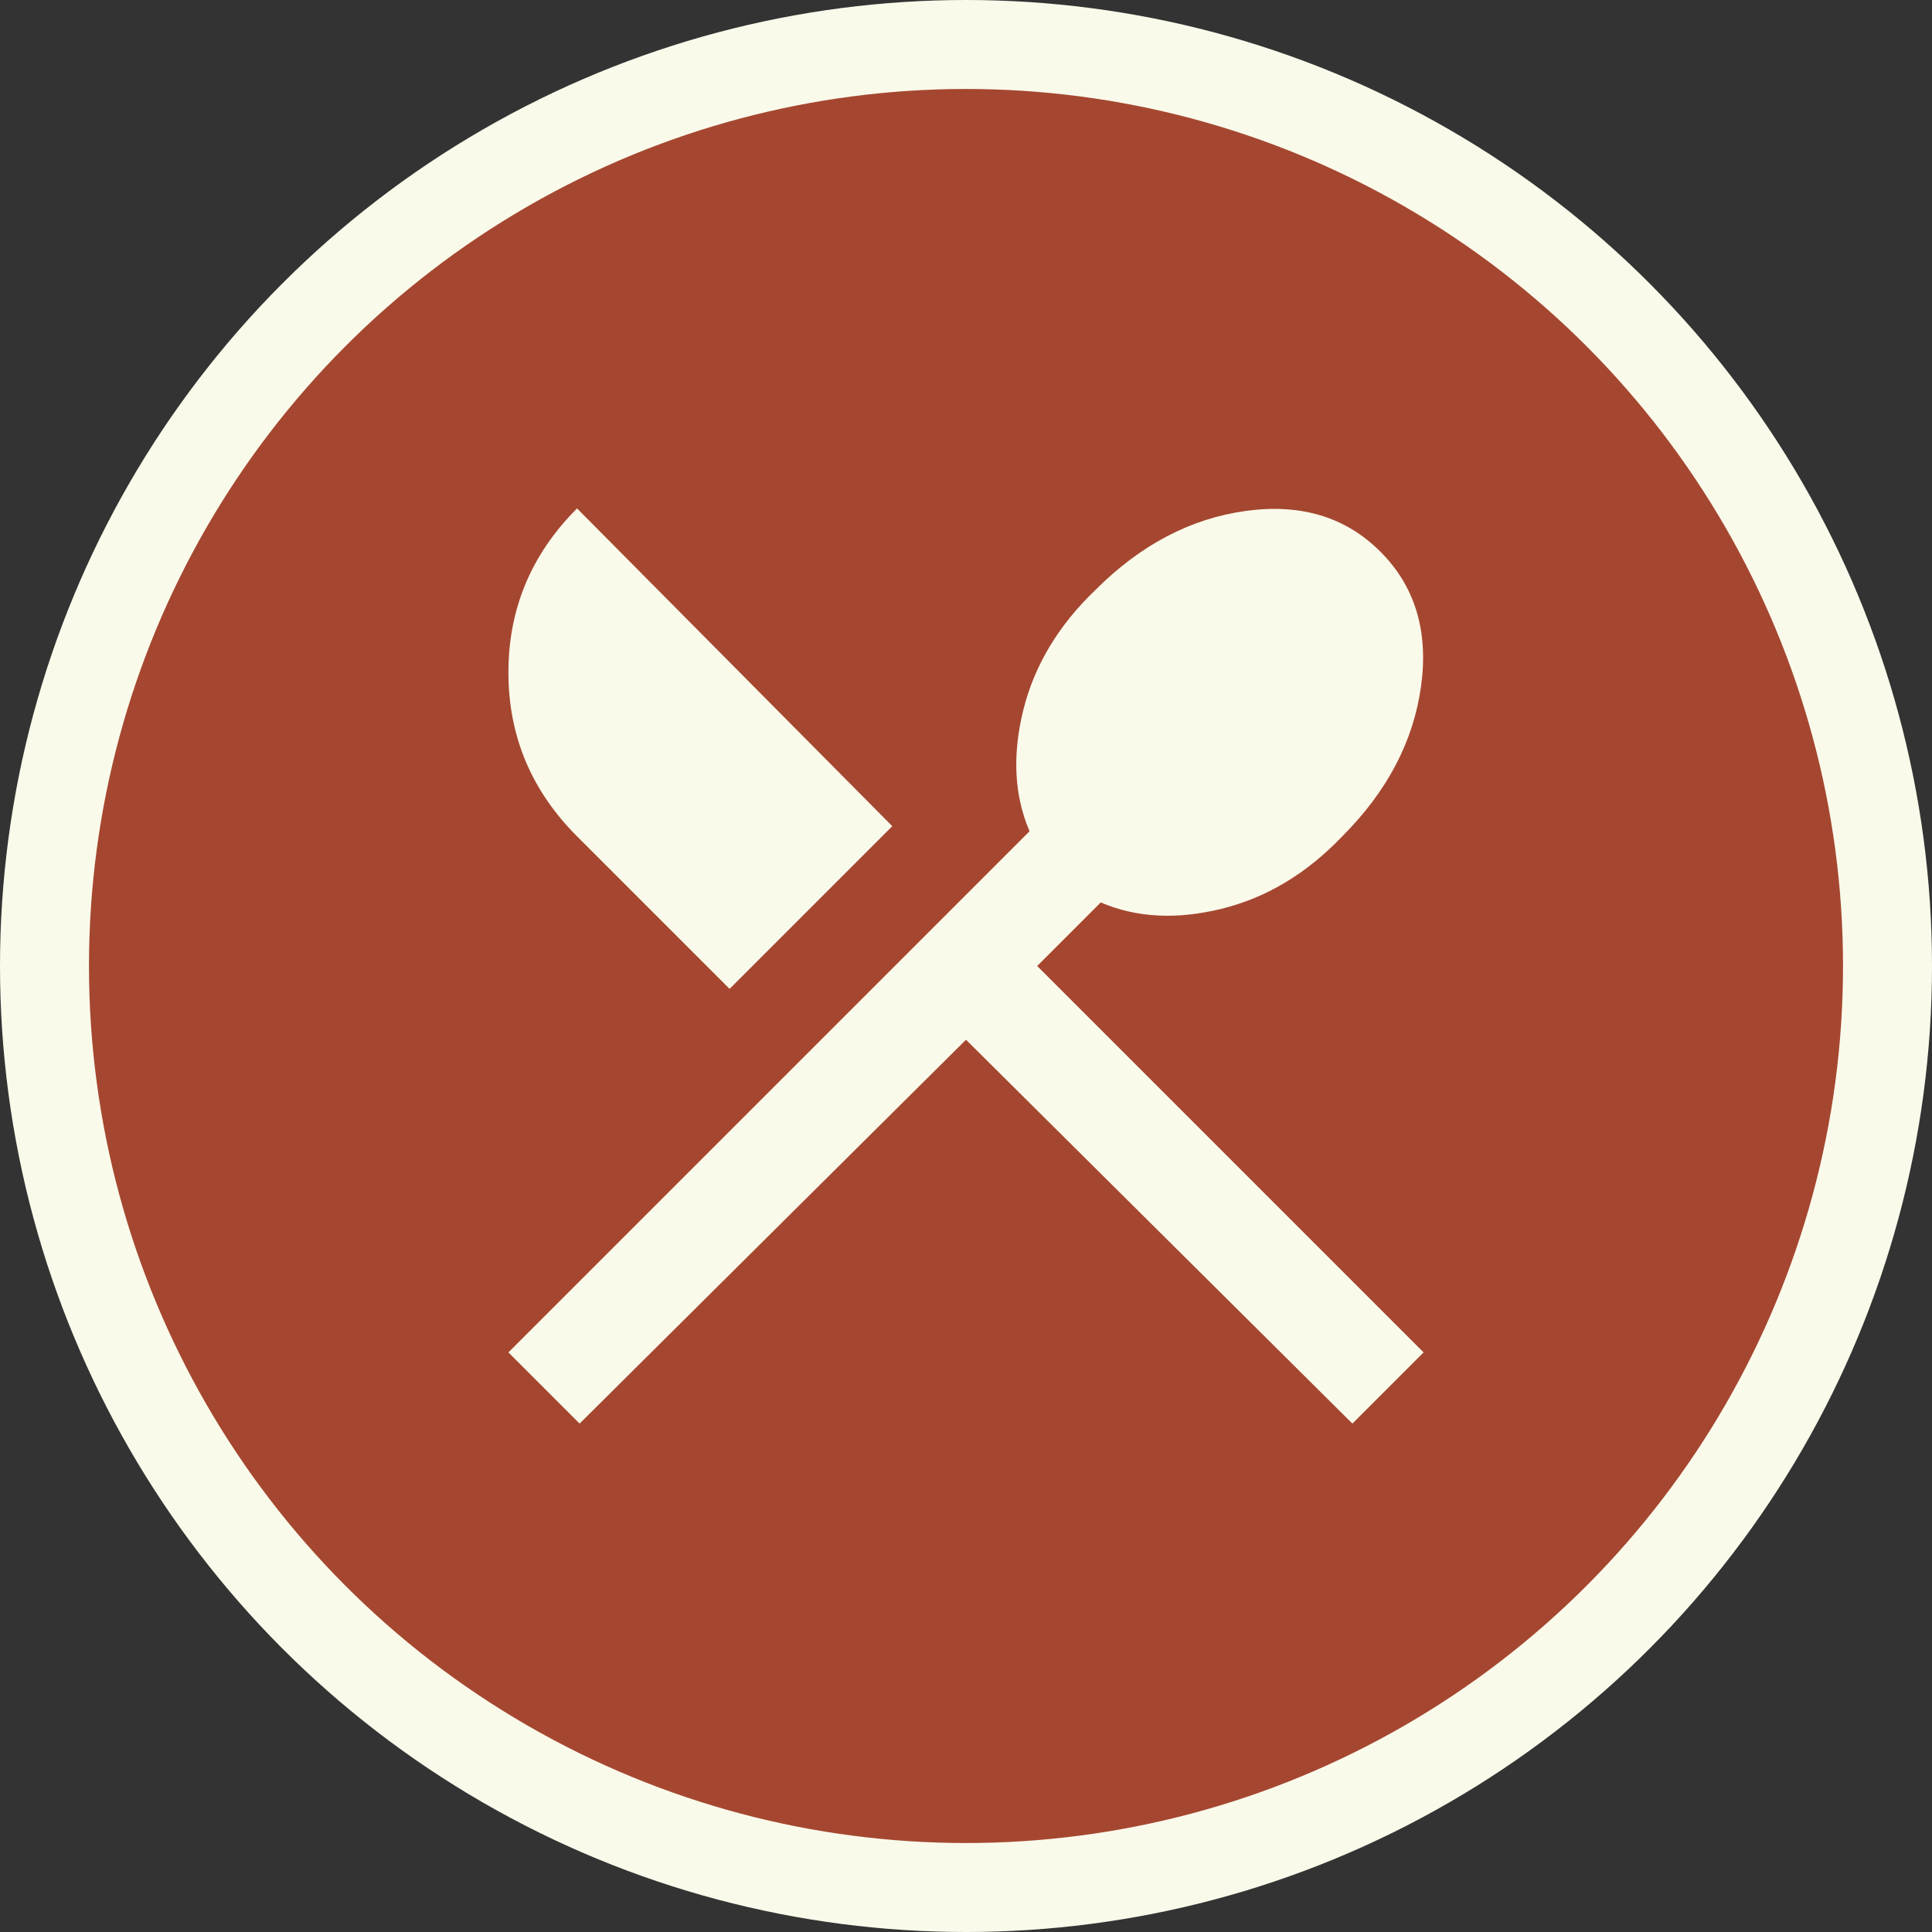
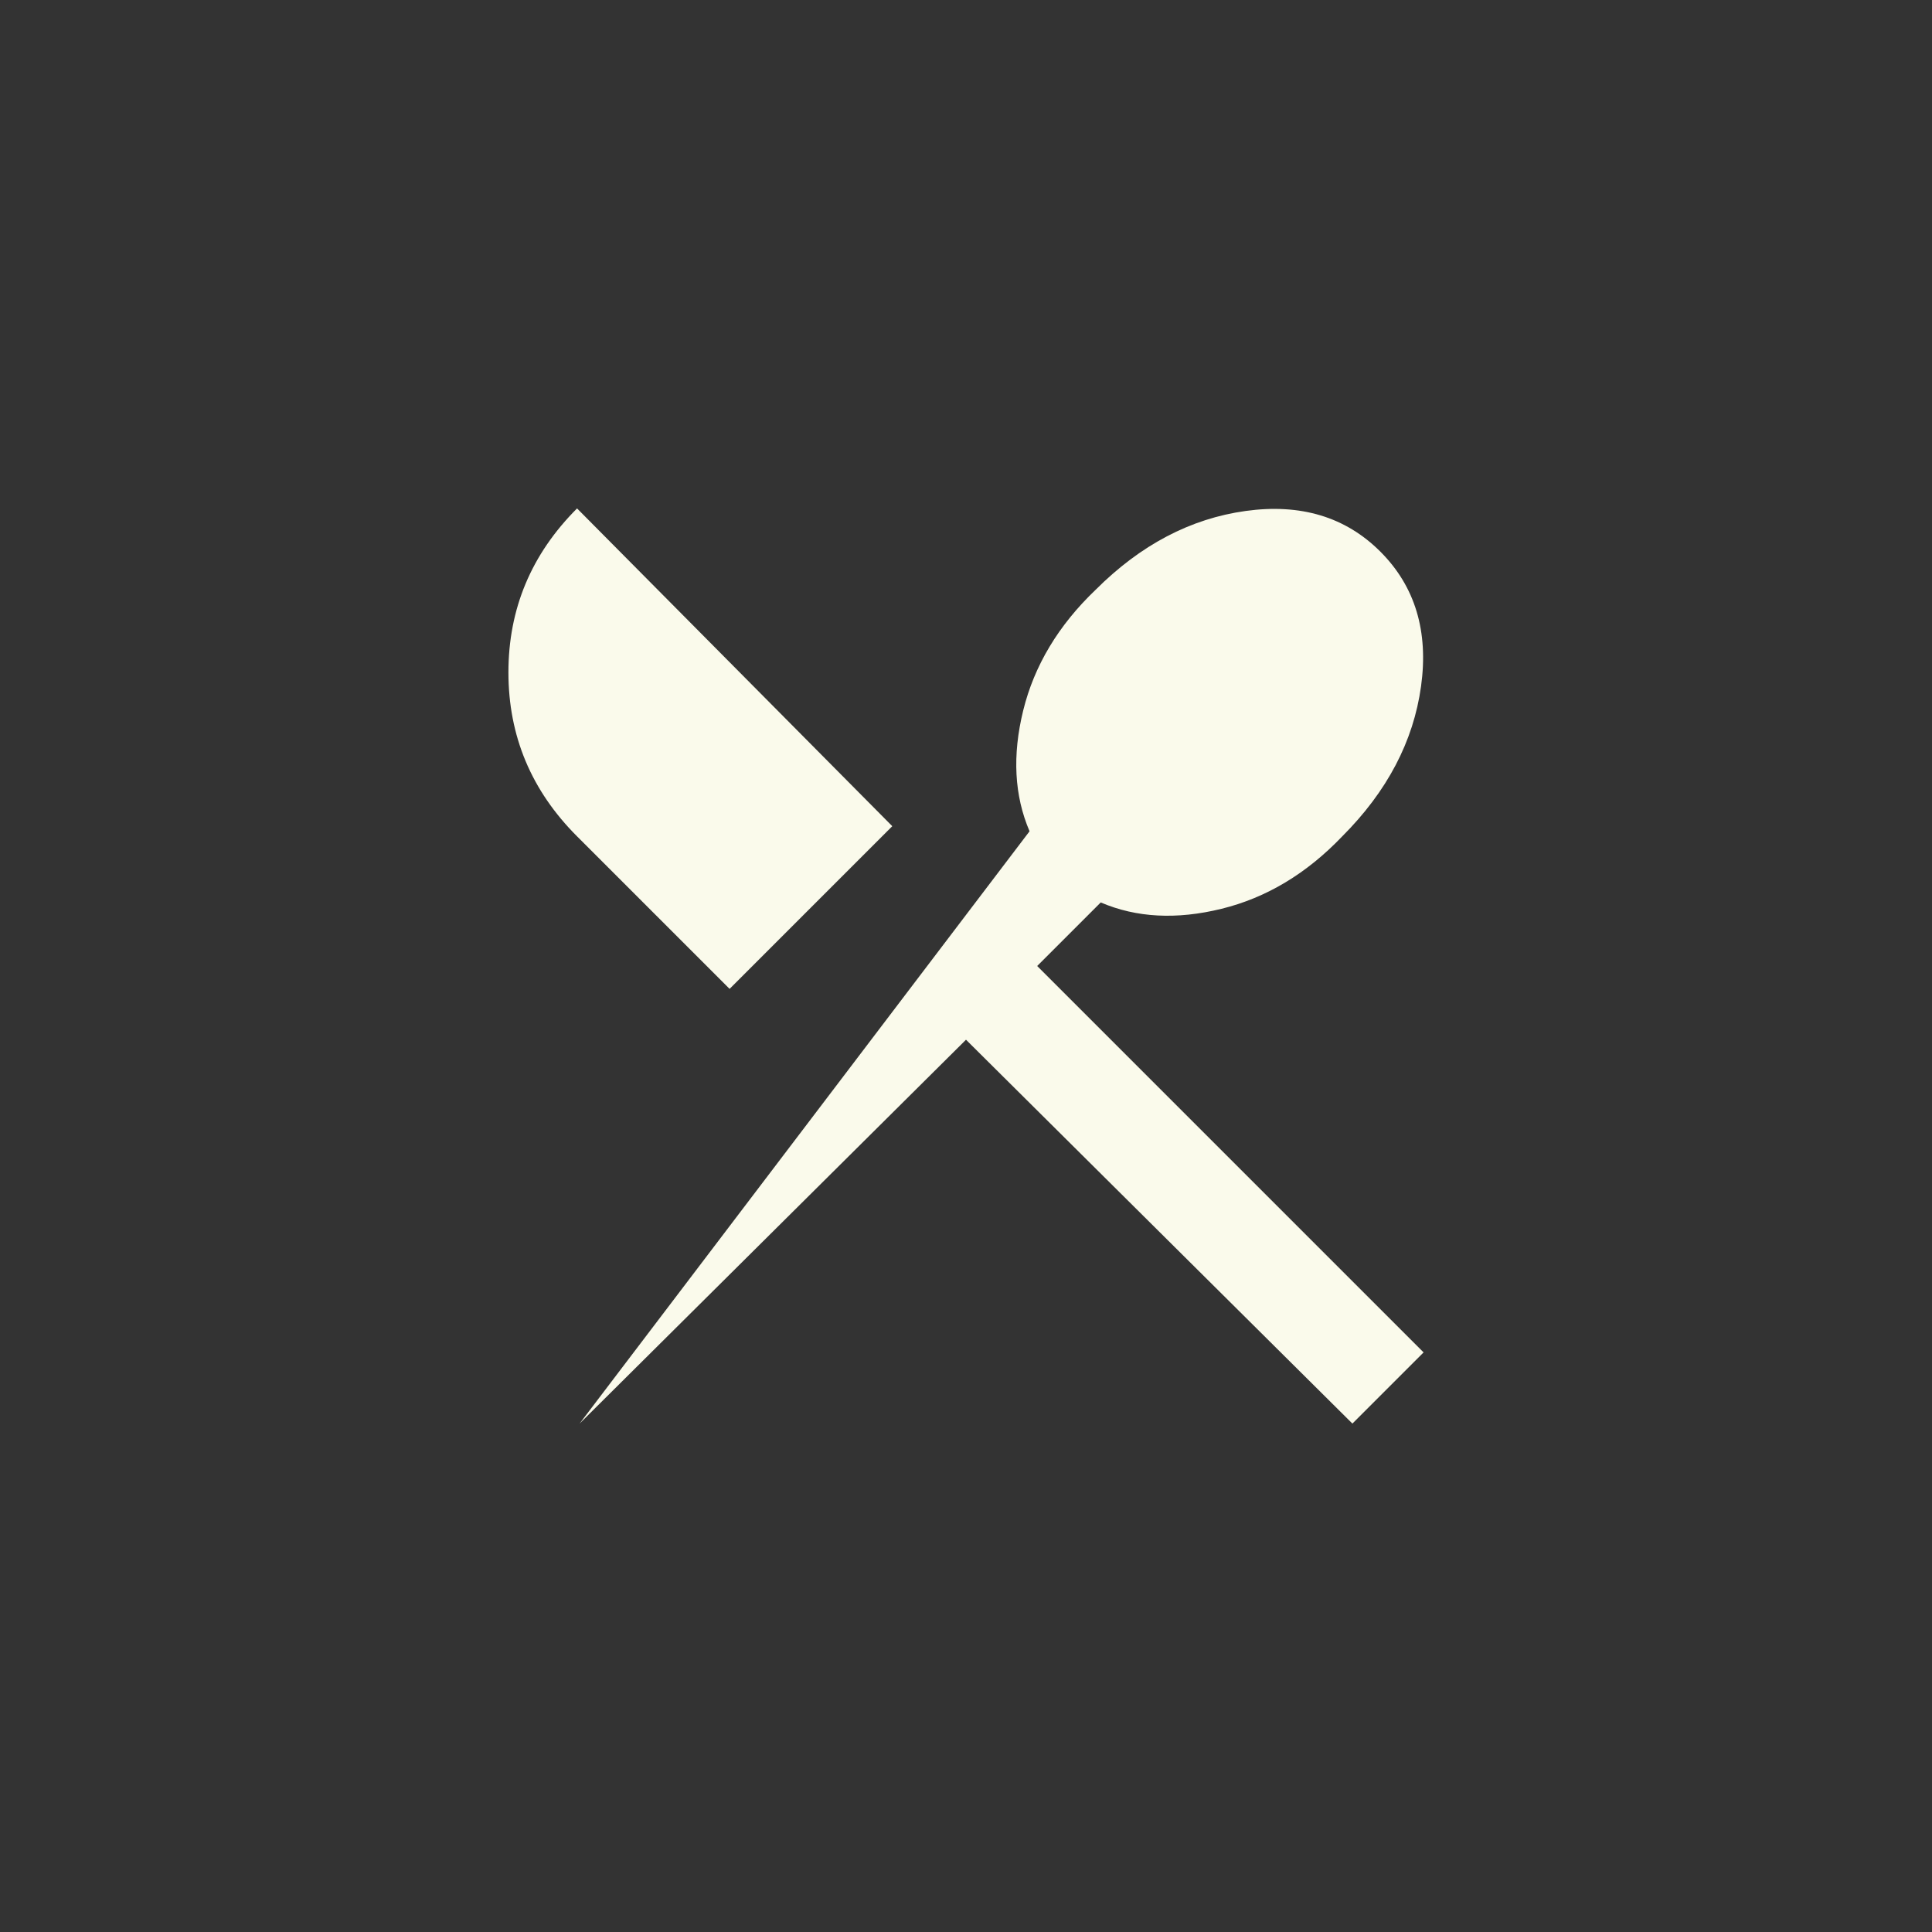
<svg xmlns="http://www.w3.org/2000/svg" width="38" height="38" viewBox="0 0 38 38" fill="none">
  <rect x="0" y="0" width="38" height="38" fill="#333333" stroke="none" />
-   <circle cx="19" cy="19" r="18.125" fill="#A54730" stroke="#FAFAEB" stroke-width="1.75" />
-   <path d="M11.4 28L10 26.6L20.25 16.35C19.95 15.65 19.908 14.858 20.125 13.975C20.342 13.092 20.817 12.3 21.55 11.6C22.433 10.717 23.417 10.2 24.5 10.05C25.583 9.9 26.467 10.167 27.15 10.85C27.833 11.533 28.1 12.417 27.95 13.5C27.8 14.583 27.283 15.567 26.4 16.45C25.7 17.183 24.908 17.658 24.025 17.875C23.142 18.092 22.35 18.05 21.65 17.75L20.4 19L28 26.6L26.6 28L19 20.45L11.4 28ZM14.35 19.45L11.35 16.45C10.45 15.55 10 14.475 10 13.225C10 11.975 10.45 10.9 11.35 10L17.55 16.25L14.35 19.45Z" fill="#FAFAEB" />
+   <path d="M11.4 28L20.25 16.35C19.95 15.65 19.908 14.858 20.125 13.975C20.342 13.092 20.817 12.3 21.55 11.6C22.433 10.717 23.417 10.2 24.5 10.05C25.583 9.9 26.467 10.167 27.15 10.85C27.833 11.533 28.1 12.417 27.95 13.5C27.8 14.583 27.283 15.567 26.4 16.45C25.7 17.183 24.908 17.658 24.025 17.875C23.142 18.092 22.35 18.05 21.65 17.75L20.4 19L28 26.6L26.6 28L19 20.45L11.4 28ZM14.35 19.45L11.35 16.45C10.45 15.55 10 14.475 10 13.225C10 11.975 10.45 10.9 11.35 10L17.55 16.25L14.35 19.45Z" fill="#FAFAEB" />
</svg>